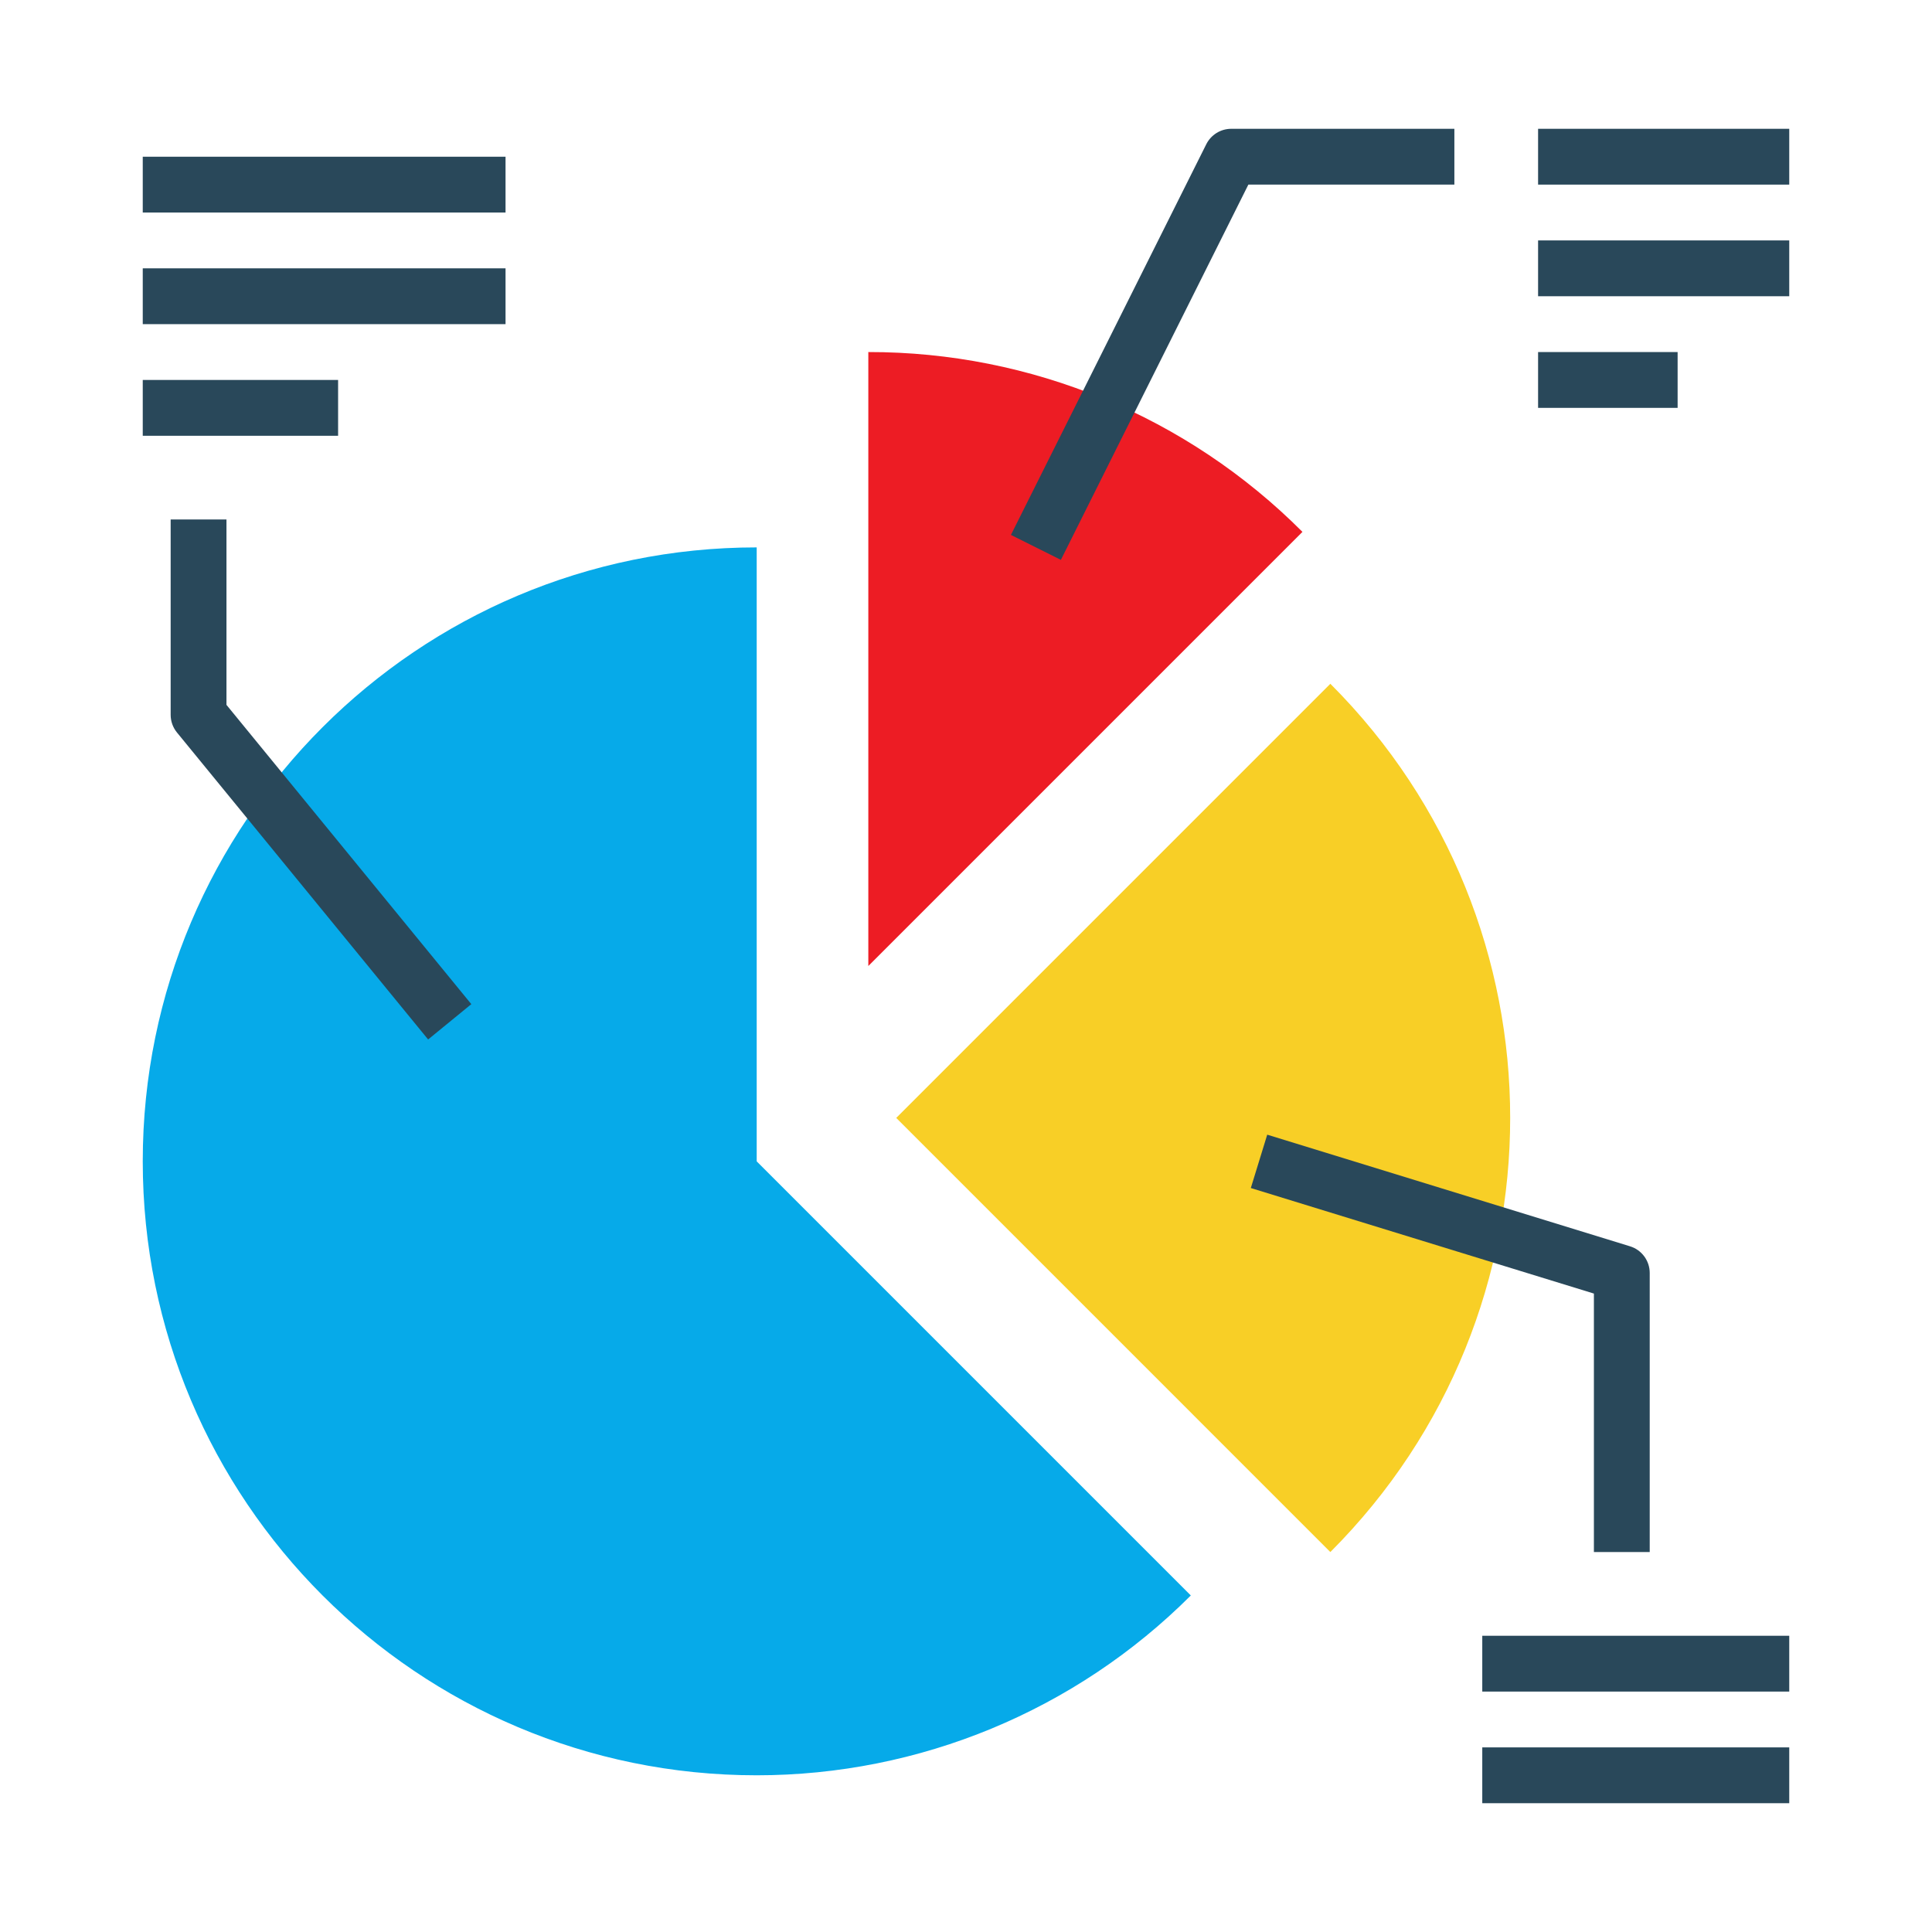
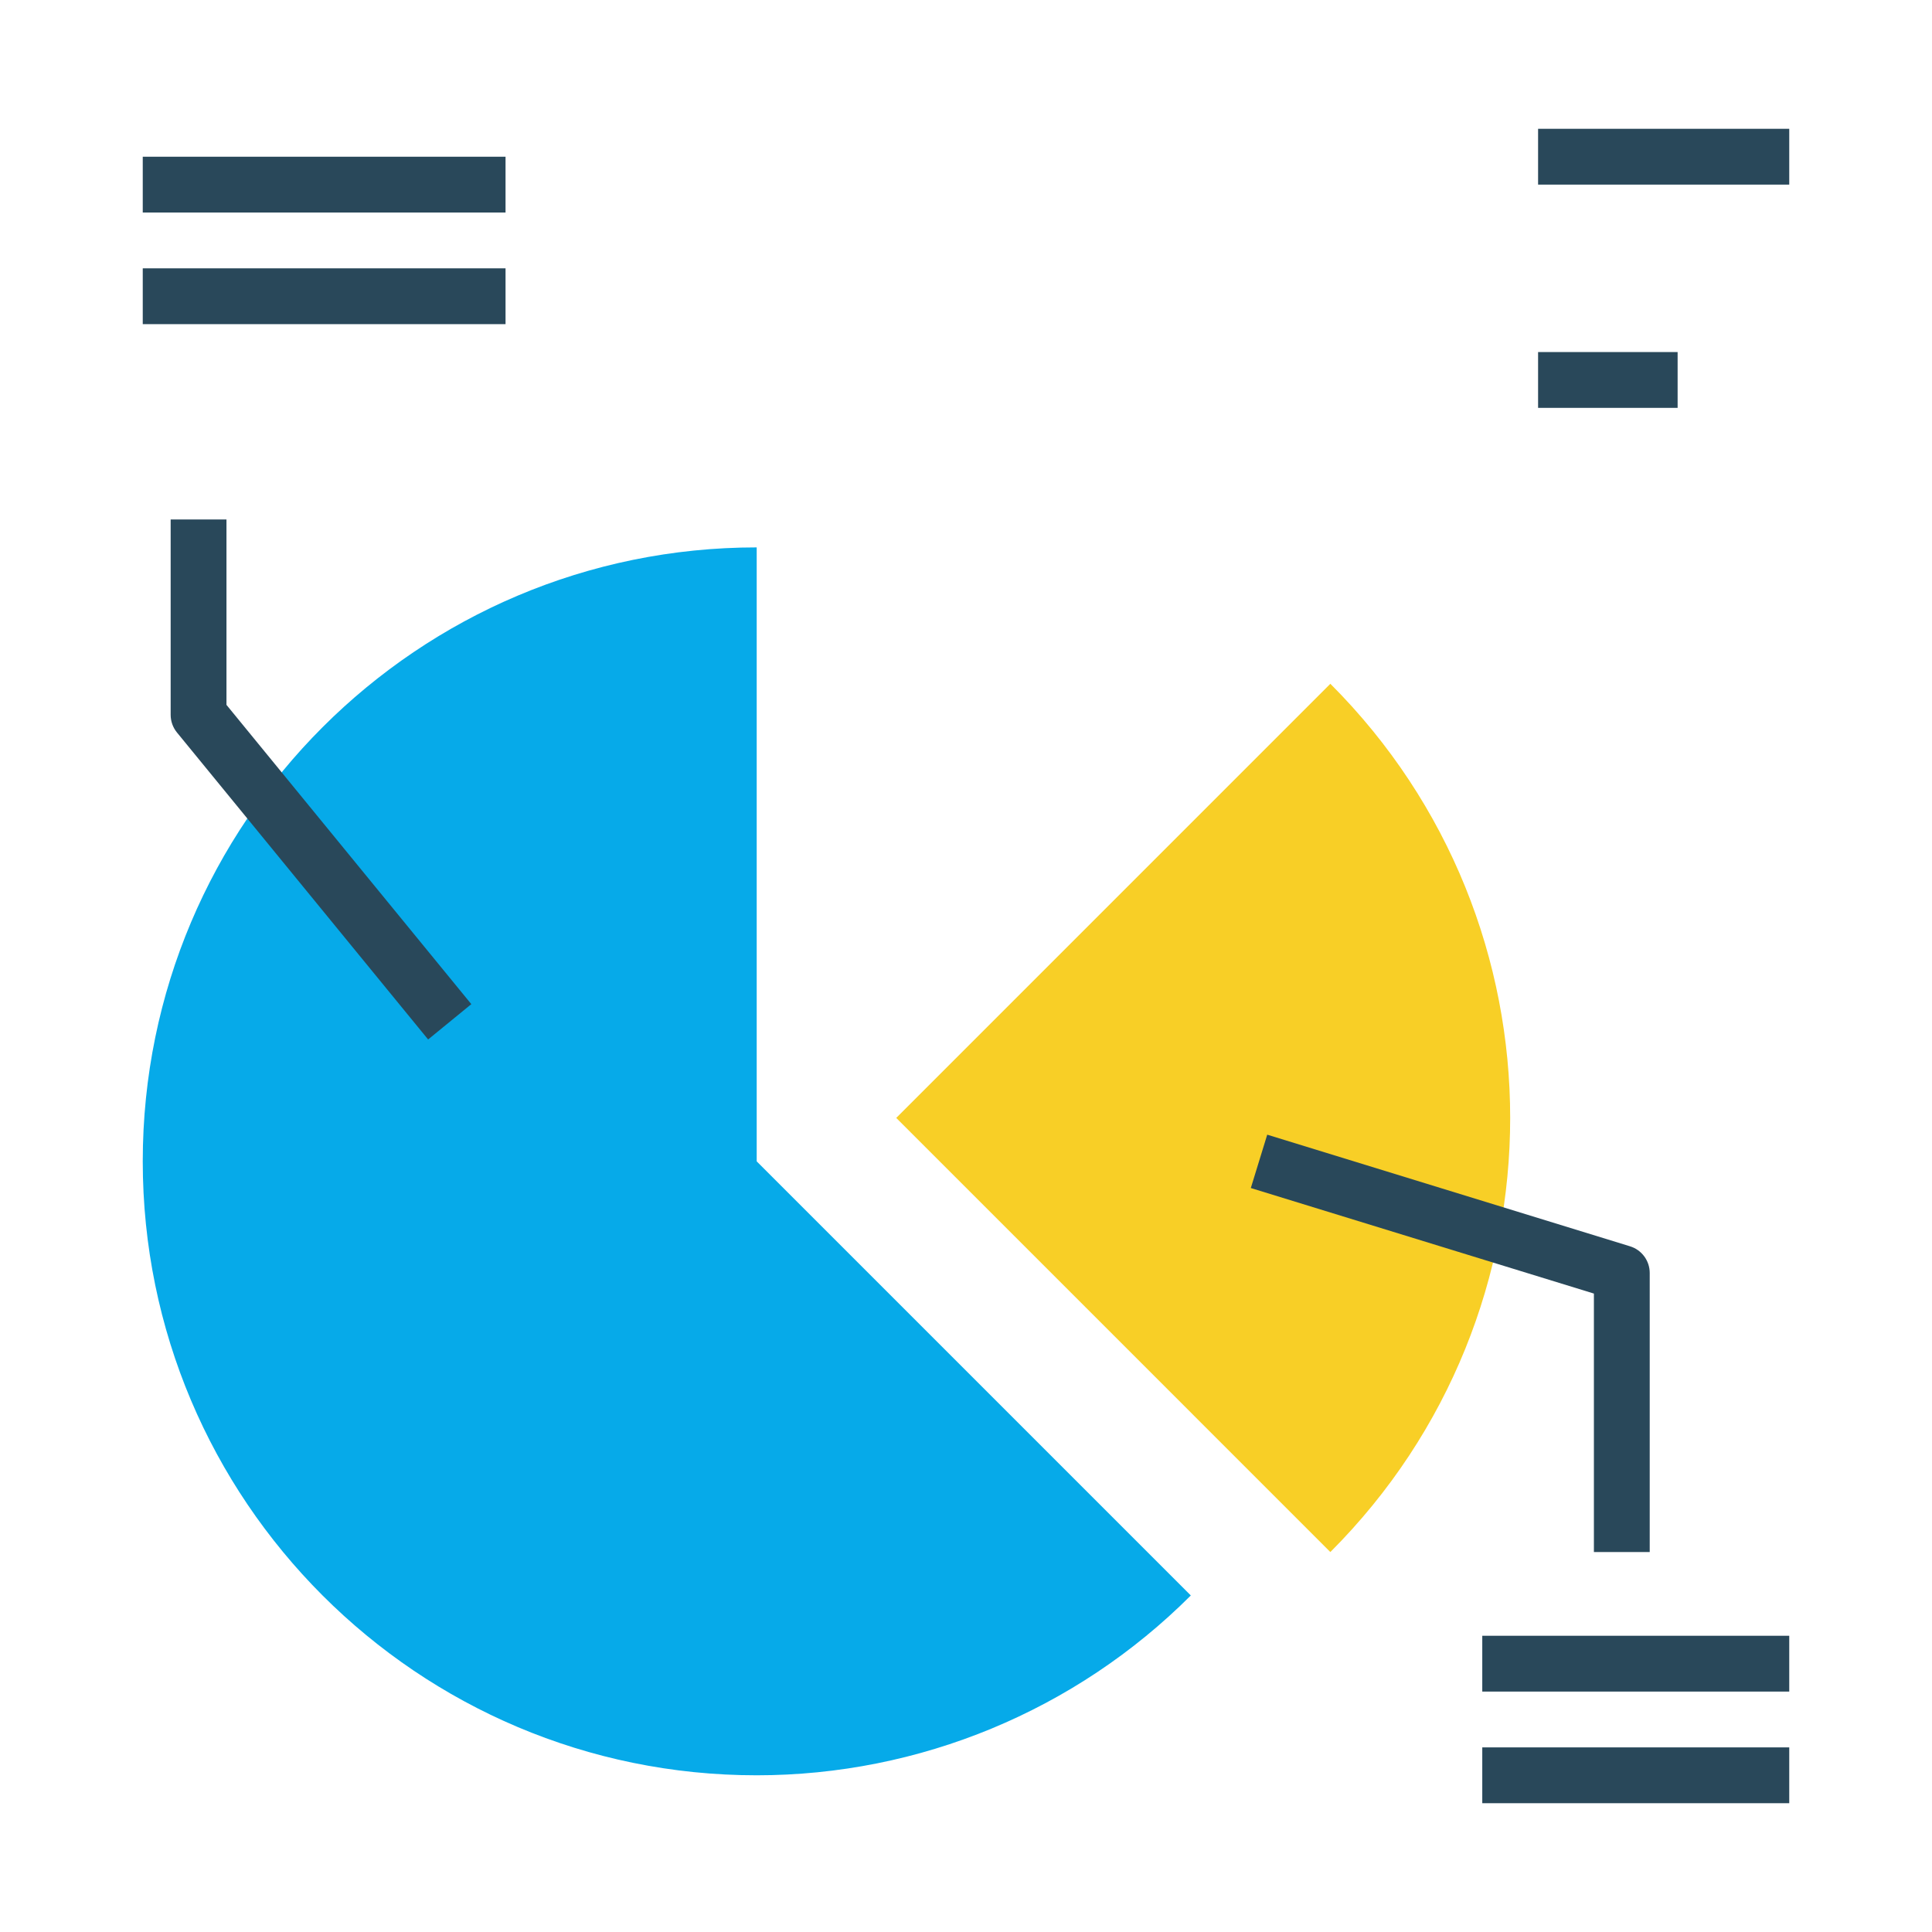
<svg xmlns="http://www.w3.org/2000/svg" version="1.1" id="Capa_1" x="0px" y="0px" viewBox="0 0 512 512" style="enable-background:new 0 0 512 512;" xml:space="preserve">
  <path style="fill:#06AAE9;" d="M200.533,145.066c-89.856,0-162.702,72.839-162.702,162.695s72.839,162.71,162.695,162.71  c43.153,0,84.539-17.143,115.053-47.657L200.533,307.769V145.066z" />
-   <path style="fill:#ED1C24;" d="M345.161,140.954c-30.477-30.566-71.877-47.716-115.046-47.657V256L345.161,140.954z" />
  <path style="fill:#F8CF26;" d="M352.556,181.208L237.511,296.261l115.045,115.046C416.1,347.771,416.1,244.752,352.556,181.208z" />
  <g>
-     <path style="fill:#29485A;" d="M281.145,148.372l-13.238-6.612l51.77-103.537c1.25-2.493,3.794-4.075,6.582-4.09h59.165v14.791   h-54.595L281.145,148.372z" />
    <path style="fill:#29485A;" d="M392.818,433.494h81.352v14.791h-81.352V433.494z" />
    <path style="fill:#29485A;" d="M392.818,463.076h81.352v14.791h-81.352V463.076z" />
    <path style="fill:#29485A;" d="M437.192,411.307H422.4v-68.498l-90.921-27.97l4.349-14.141l96.142,29.582   c3.106,0.954,5.222,3.824,5.222,7.07V411.307z" />
    <path style="fill:#29485A;" d="M37.831,41.528h96.142V56.32H37.831V41.528z" />
-     <path style="fill:#29485A;" d="M37.831,71.111h96.142v14.791H37.831V71.111z" />
-     <path style="fill:#29485A;" d="M37.831,100.693H89.6v14.791H37.831V100.693z" />
+     <path style="fill:#29485A;" d="M37.831,71.111h96.142v14.791H37.831z" />
    <path style="fill:#29485A;" d="M113.458,275.472l-66.56-81.352c-1.08-1.323-1.672-2.973-1.672-4.682V137.67h14.791v49.129   l64.888,79.31L113.458,275.472z" />
    <path style="fill:#29485A;" d="M407.609,34.133h66.56v14.791h-66.56L407.609,34.133L407.609,34.133z" />
-     <path style="fill:#29485A;" d="M407.609,63.715h66.56v14.791h-66.56L407.609,63.715L407.609,63.715z" />
    <path style="fill:#29485A;" d="M407.609,93.298h36.978v14.791h-36.978V93.298z" />
  </g>
</svg>